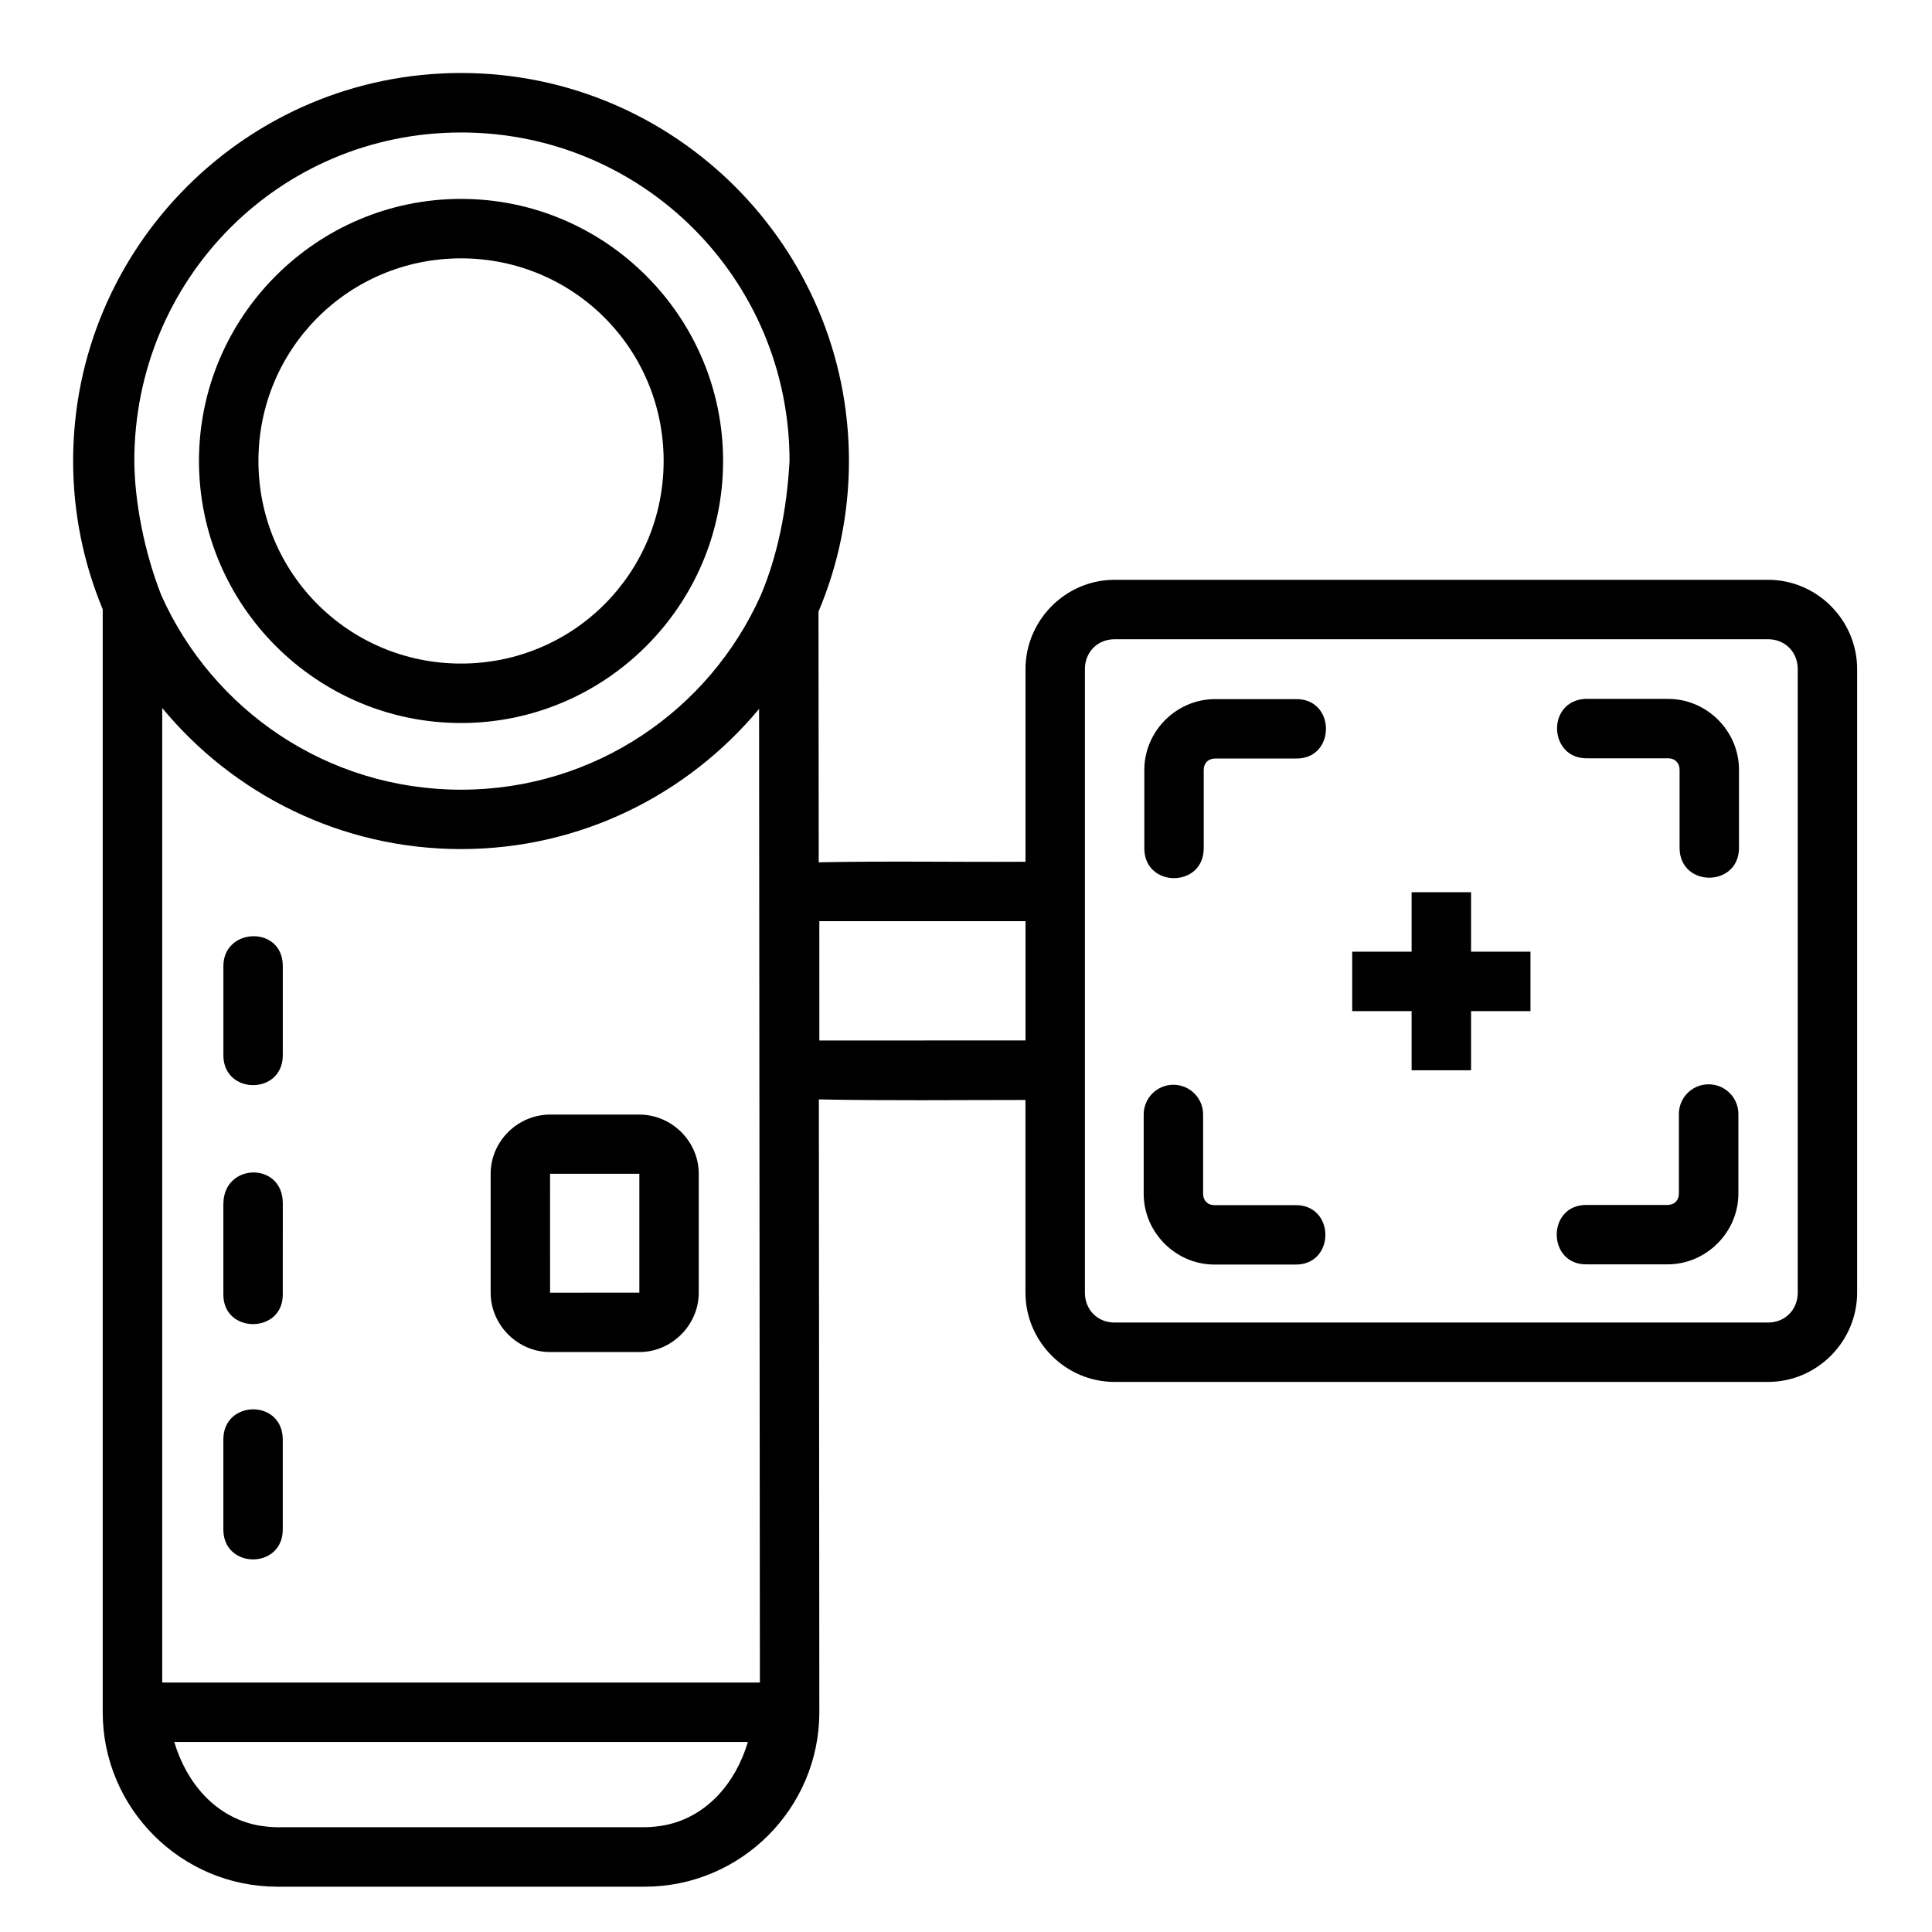
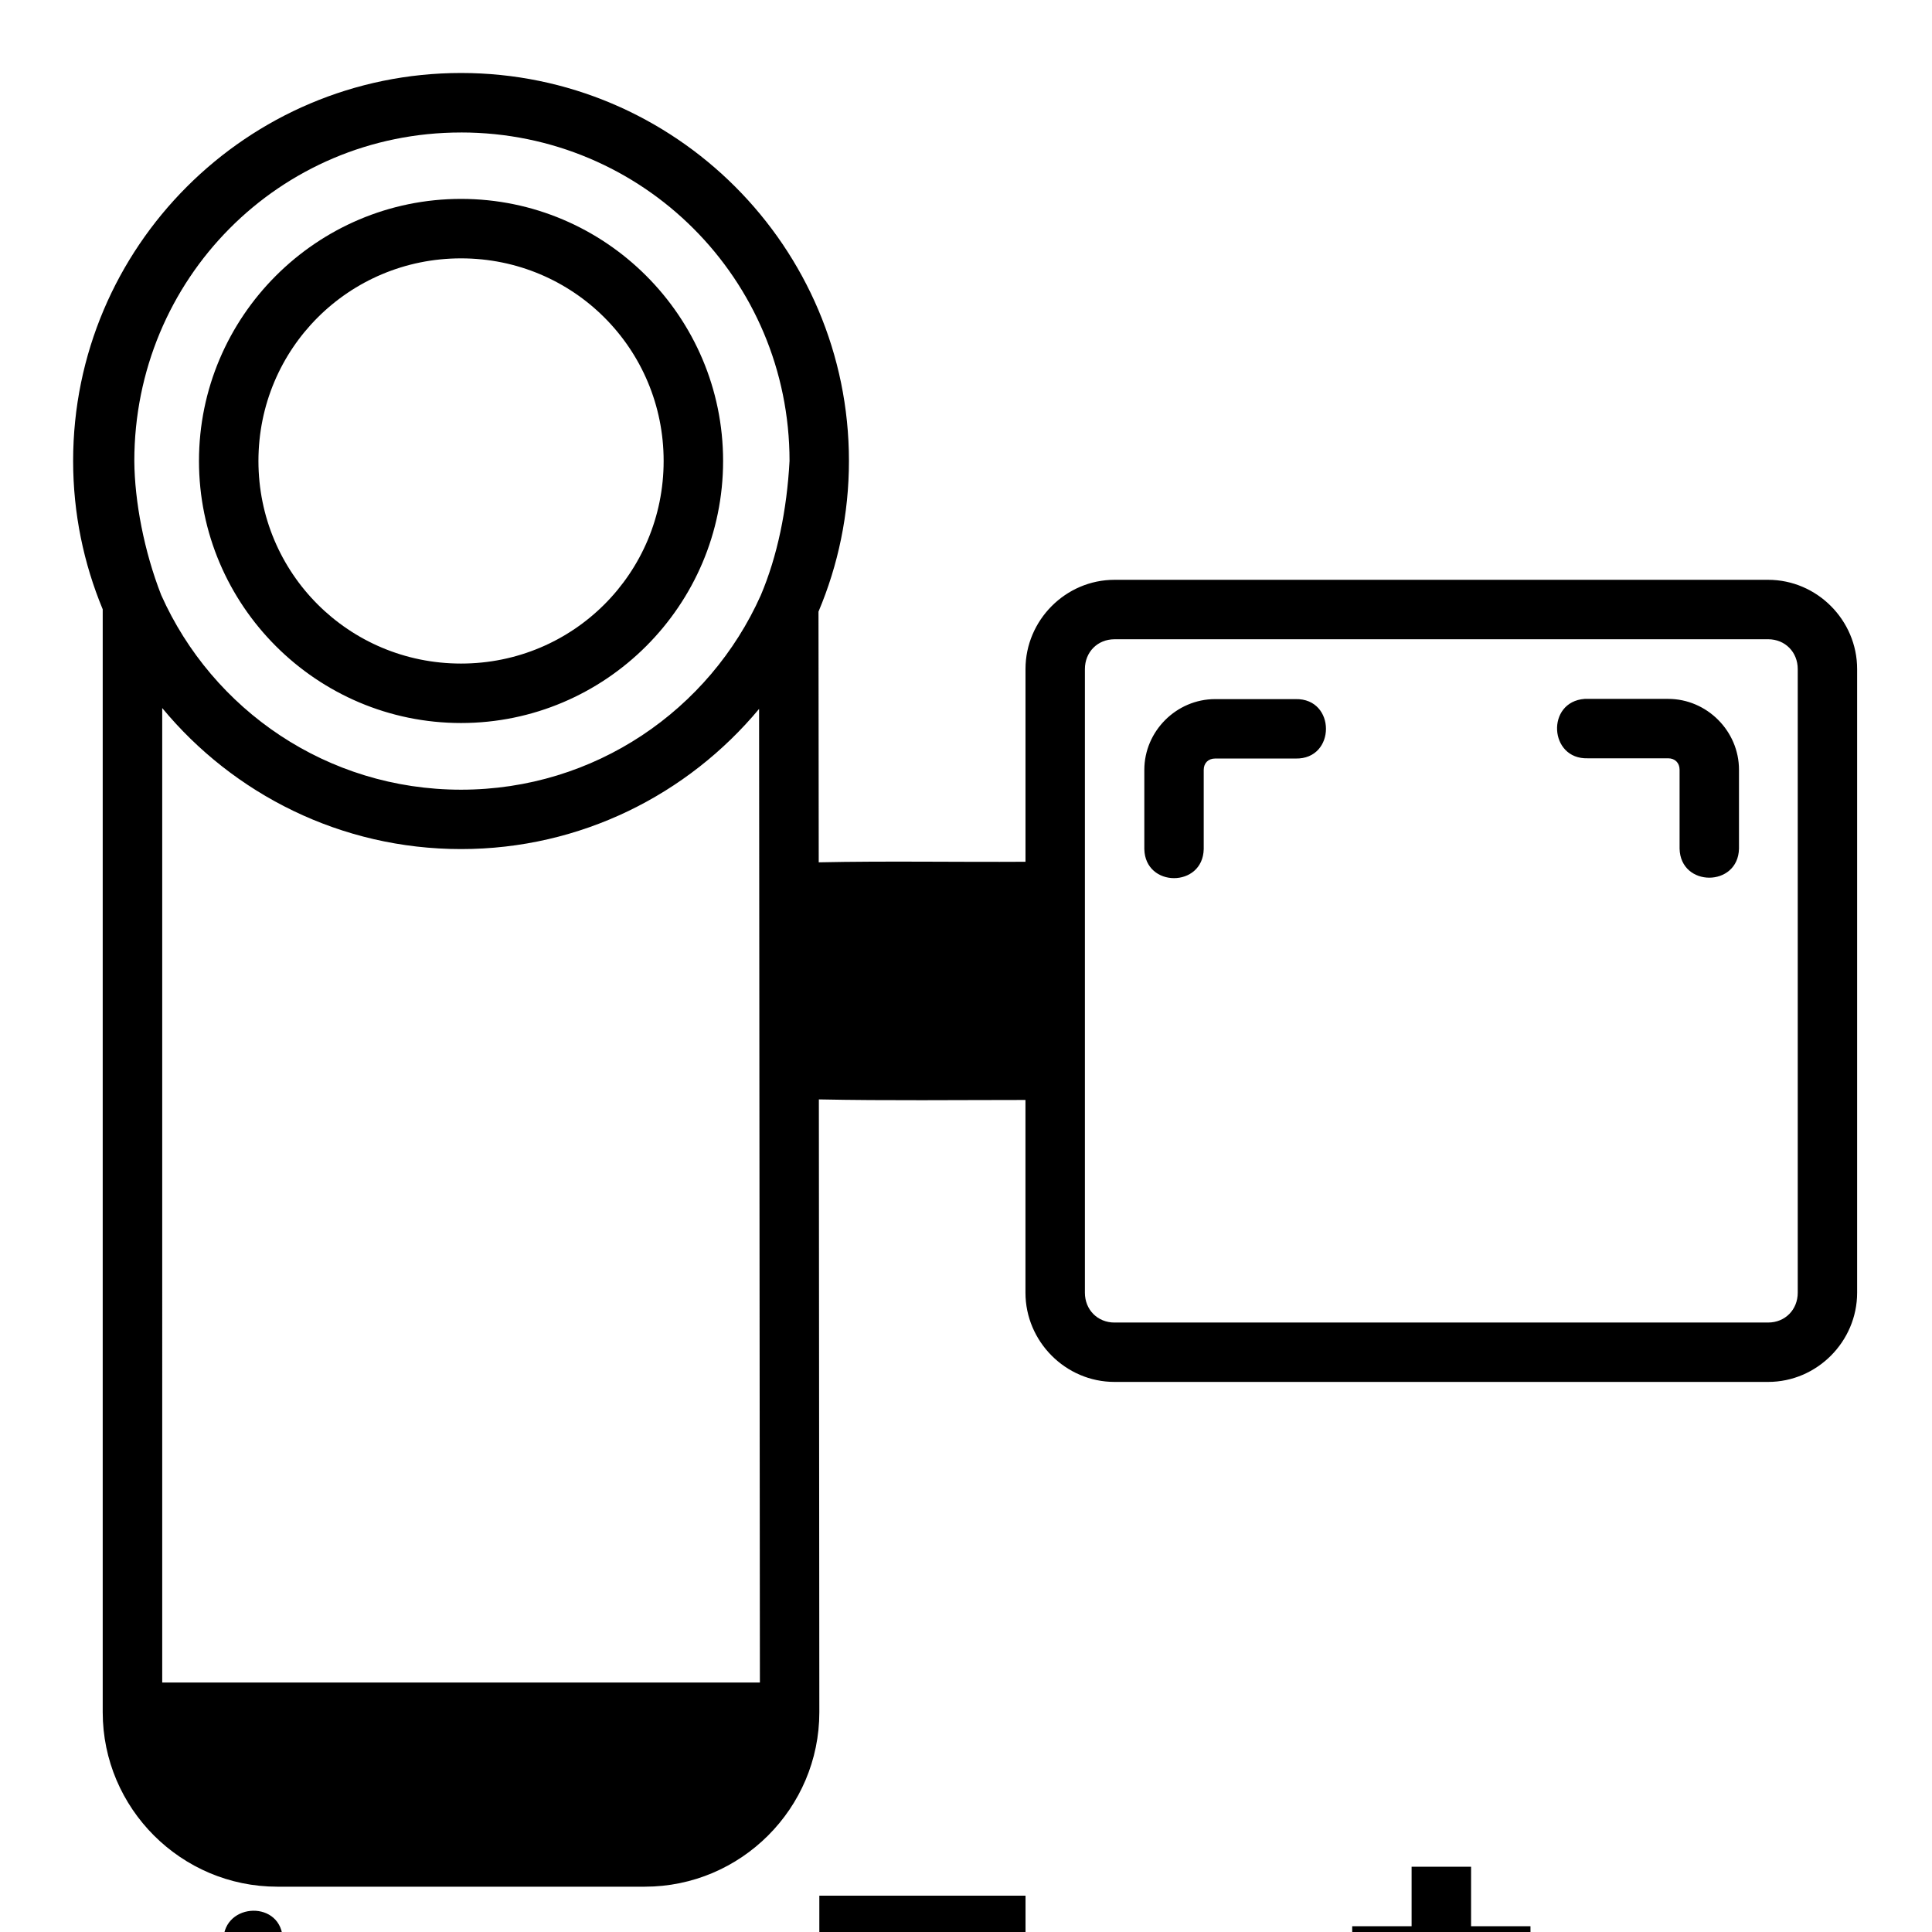
<svg xmlns="http://www.w3.org/2000/svg" fill="#000000" width="800px" height="800px" version="1.1" viewBox="144 144 512 512">
-   <path d="m163.38 266.16c0 13.918 2.809 27.191 7.84 39.312v292.27c0 25.484 20.777 46.25 46.262 46.25h97.387c25.484 0 46.262-20.762 46.262-46.25l-0.125-162.39c18.07 0.367 36.547 0.148 54.75 0.148v51.074c0 12.945 10.637 23.648 23.586 23.648h173.23c12.945 0 23.586-10.699 23.586-23.648v-165.27c0-12.949-10.637-23.648-23.586-23.648h-173.22c-12.945 0-23.586 10.699-23.586 23.648v51.074c-18.188 0.117-36.746-0.238-54.797 0.148l-0.062-66.438c5.195-12.289 8.07-25.789 8.07-39.945 0-56.688-46.109-102.8-102.8-102.8s-102.8 46.109-102.8 102.8zm102.8-87.055c48.18 0 87.055 38.875 87.055 87.055-0.703 13.023-3.231 25.258-7.625 35.609-13.582 30.359-43.953 51.508-79.426 51.508-35.5 0-65.891-21.172-79.457-51.566-4.547-11.609-7.055-24.871-7.133-35.531 0-48.18 38.41-87.07 86.594-87.07zm0 17.605c-38.262 0-69.449 31.188-69.449 69.449 0 38.262 31.188 69.449 69.449 69.449s69.449-31.188 69.449-69.449c0-38.262-31.188-69.449-69.449-69.449zm0 15.758c29.754 0 53.691 23.934 53.691 53.691 0 29.754-23.934 53.691-53.691 53.691-29.754 0-53.691-23.934-53.691-53.691 0-29.754 23.934-53.691 53.691-53.691zm173.17 100.94h173.23c4.496 0 7.84 3.406 7.84 7.902v165.27c0 4.496-3.344 7.902-7.84 7.902l-173.23 0.004c-4.496 0-7.84-3.406-7.84-7.902v-165.27c0-4.496 3.344-7.902 7.84-7.902zm124.59 15.805c-10.254 0.758-9.461 16.047 0.816 15.746h21.324c1.812 0 3.027 1.215 3.027 3.027v20.91c0.227 10.266 15.516 10.266 15.742 0v-20.91c0-10.262-8.508-18.773-18.773-18.773h-22.141zm-97.91 0.059c-10.262 0-18.773 8.492-18.773 18.758v20.988c0.227 10.266 15.516 10.266 15.742 0v-20.988c0-1.816 1.215-3.012 3.027-3.012h21.324c10.727 0.238 10.727-15.977 0-15.746zm-279.04 2.367c18.871 22.809 47.359 37.375 79.195 37.375 31.723 0 60.109-14.477 78.98-37.145l0.215 258.02-158.39 0.004zm331.1 48.812v15.758h-15.742v15.746h15.742v15.684h15.758v-15.684h15.742v-15.746h-15.742v-15.758zm-156.96 7.672h54.645v31.609l-54.641 0.008zm-157.93 11.855v23.895c0.227 10.266 15.516 10.266 15.742 0v-23.895c-0.027-10.766-15.703-10.215-15.742 0zm393.52 31.379c-4.379 0.031-7.879 3.648-7.797 8.027v20.91c0 1.816-1.199 3.027-3.012 3.027l-21.316 0.004c-10.727-0.238-10.727 15.977 0 15.742h21.324c10.262 0 18.773-8.508 18.773-18.773v-20.91c0.086-4.445-3.519-8.078-7.965-8.027zm-141.85 0.117c-4.348 0.059-7.832 3.617-7.781 7.965v20.91c0 10.262 8.492 18.773 18.758 18.773h21.34c10.734 0.238 10.734-15.984 0-15.746h-21.34c-1.812 0-3.012-1.215-3.012-3.027v-20.91c0.051-4.418-3.543-8.016-7.965-7.965zm-165.1 7.902c-8.586 0-15.742 7.098-15.742 15.684v31.504c0 8.586 7.156 15.742 15.742 15.742h23.664c8.586 0 15.742-7.156 15.742-15.742v-31.504c0-8.586-7.156-15.684-15.742-15.684zm-86.578 23.586v23.895c-0.238 10.73 15.98 10.73 15.742 0l0.012-23.879c0.074-11.164-15.684-10.871-15.742 0zm86.578-7.902h23.664v31.504l-23.656 0.008zm-86.578 70.371v24.125c0.227 10.266 15.516 10.266 15.742 0v-24.125c-0.078-10.707-15.719-10.48-15.742 0zm-13.023 80.195h152.03c-3.246 10.934-10.941 19.891-22.016 22.078-1.727 0.297-3.484 0.523-5.305 0.523l-97.375 0.008c-1.82 0-3.578-0.238-5.305-0.523-11.074-2.188-18.77-11.145-22.016-22.078z" />
+   <path d="m163.38 266.16c0 13.918 2.809 27.191 7.84 39.312v292.27c0 25.484 20.777 46.25 46.262 46.25h97.387c25.484 0 46.262-20.762 46.262-46.25l-0.125-162.39c18.07 0.367 36.547 0.148 54.75 0.148v51.074c0 12.945 10.637 23.648 23.586 23.648h173.23c12.945 0 23.586-10.699 23.586-23.648v-165.27c0-12.949-10.637-23.648-23.586-23.648h-173.22c-12.945 0-23.586 10.699-23.586 23.648v51.074c-18.188 0.117-36.746-0.238-54.797 0.148l-0.062-66.438c5.195-12.289 8.07-25.789 8.07-39.945 0-56.688-46.109-102.8-102.8-102.8s-102.8 46.109-102.8 102.8zm102.8-87.055c48.18 0 87.055 38.875 87.055 87.055-0.703 13.023-3.231 25.258-7.625 35.609-13.582 30.359-43.953 51.508-79.426 51.508-35.5 0-65.891-21.172-79.457-51.566-4.547-11.609-7.055-24.871-7.133-35.531 0-48.18 38.41-87.07 86.594-87.07zm0 17.605c-38.262 0-69.449 31.188-69.449 69.449 0 38.262 31.188 69.449 69.449 69.449s69.449-31.188 69.449-69.449c0-38.262-31.188-69.449-69.449-69.449zm0 15.758c29.754 0 53.691 23.934 53.691 53.691 0 29.754-23.934 53.691-53.691 53.691-29.754 0-53.691-23.934-53.691-53.691 0-29.754 23.934-53.691 53.691-53.691zm173.17 100.94h173.23c4.496 0 7.84 3.406 7.84 7.902v165.27c0 4.496-3.344 7.902-7.84 7.902l-173.23 0.004c-4.496 0-7.84-3.406-7.84-7.902v-165.27c0-4.496 3.344-7.902 7.84-7.902zm124.59 15.805c-10.254 0.758-9.461 16.047 0.816 15.746h21.324c1.812 0 3.027 1.215 3.027 3.027v20.91c0.227 10.266 15.516 10.266 15.742 0v-20.91c0-10.262-8.508-18.773-18.773-18.773h-22.141zm-97.91 0.059c-10.262 0-18.773 8.492-18.773 18.758v20.988c0.227 10.266 15.516 10.266 15.742 0v-20.988c0-1.816 1.215-3.012 3.027-3.012h21.324c10.727 0.238 10.727-15.977 0-15.746zm-279.04 2.367c18.871 22.809 47.359 37.375 79.195 37.375 31.723 0 60.109-14.477 78.98-37.145l0.215 258.02-158.39 0.004m331.1 48.812v15.758h-15.742v15.746h15.742v15.684h15.758v-15.684h15.742v-15.746h-15.742v-15.758zm-156.96 7.672h54.645v31.609l-54.641 0.008zm-157.93 11.855v23.895c0.227 10.266 15.516 10.266 15.742 0v-23.895c-0.027-10.766-15.703-10.215-15.742 0zm393.52 31.379c-4.379 0.031-7.879 3.648-7.797 8.027v20.91c0 1.816-1.199 3.027-3.012 3.027l-21.316 0.004c-10.727-0.238-10.727 15.977 0 15.742h21.324c10.262 0 18.773-8.508 18.773-18.773v-20.91c0.086-4.445-3.519-8.078-7.965-8.027zm-141.85 0.117c-4.348 0.059-7.832 3.617-7.781 7.965v20.91c0 10.262 8.492 18.773 18.758 18.773h21.34c10.734 0.238 10.734-15.984 0-15.746h-21.34c-1.812 0-3.012-1.215-3.012-3.027v-20.91c0.051-4.418-3.543-8.016-7.965-7.965zm-165.1 7.902c-8.586 0-15.742 7.098-15.742 15.684v31.504c0 8.586 7.156 15.742 15.742 15.742h23.664c8.586 0 15.742-7.156 15.742-15.742v-31.504c0-8.586-7.156-15.684-15.742-15.684zm-86.578 23.586v23.895c-0.238 10.73 15.98 10.73 15.742 0l0.012-23.879c0.074-11.164-15.684-10.871-15.742 0zm86.578-7.902h23.664v31.504l-23.656 0.008zm-86.578 70.371v24.125c0.227 10.266 15.516 10.266 15.742 0v-24.125c-0.078-10.707-15.719-10.48-15.742 0zm-13.023 80.195h152.03c-3.246 10.934-10.941 19.891-22.016 22.078-1.727 0.297-3.484 0.523-5.305 0.523l-97.375 0.008c-1.82 0-3.578-0.238-5.305-0.523-11.074-2.188-18.77-11.145-22.016-22.078z" />
</svg>